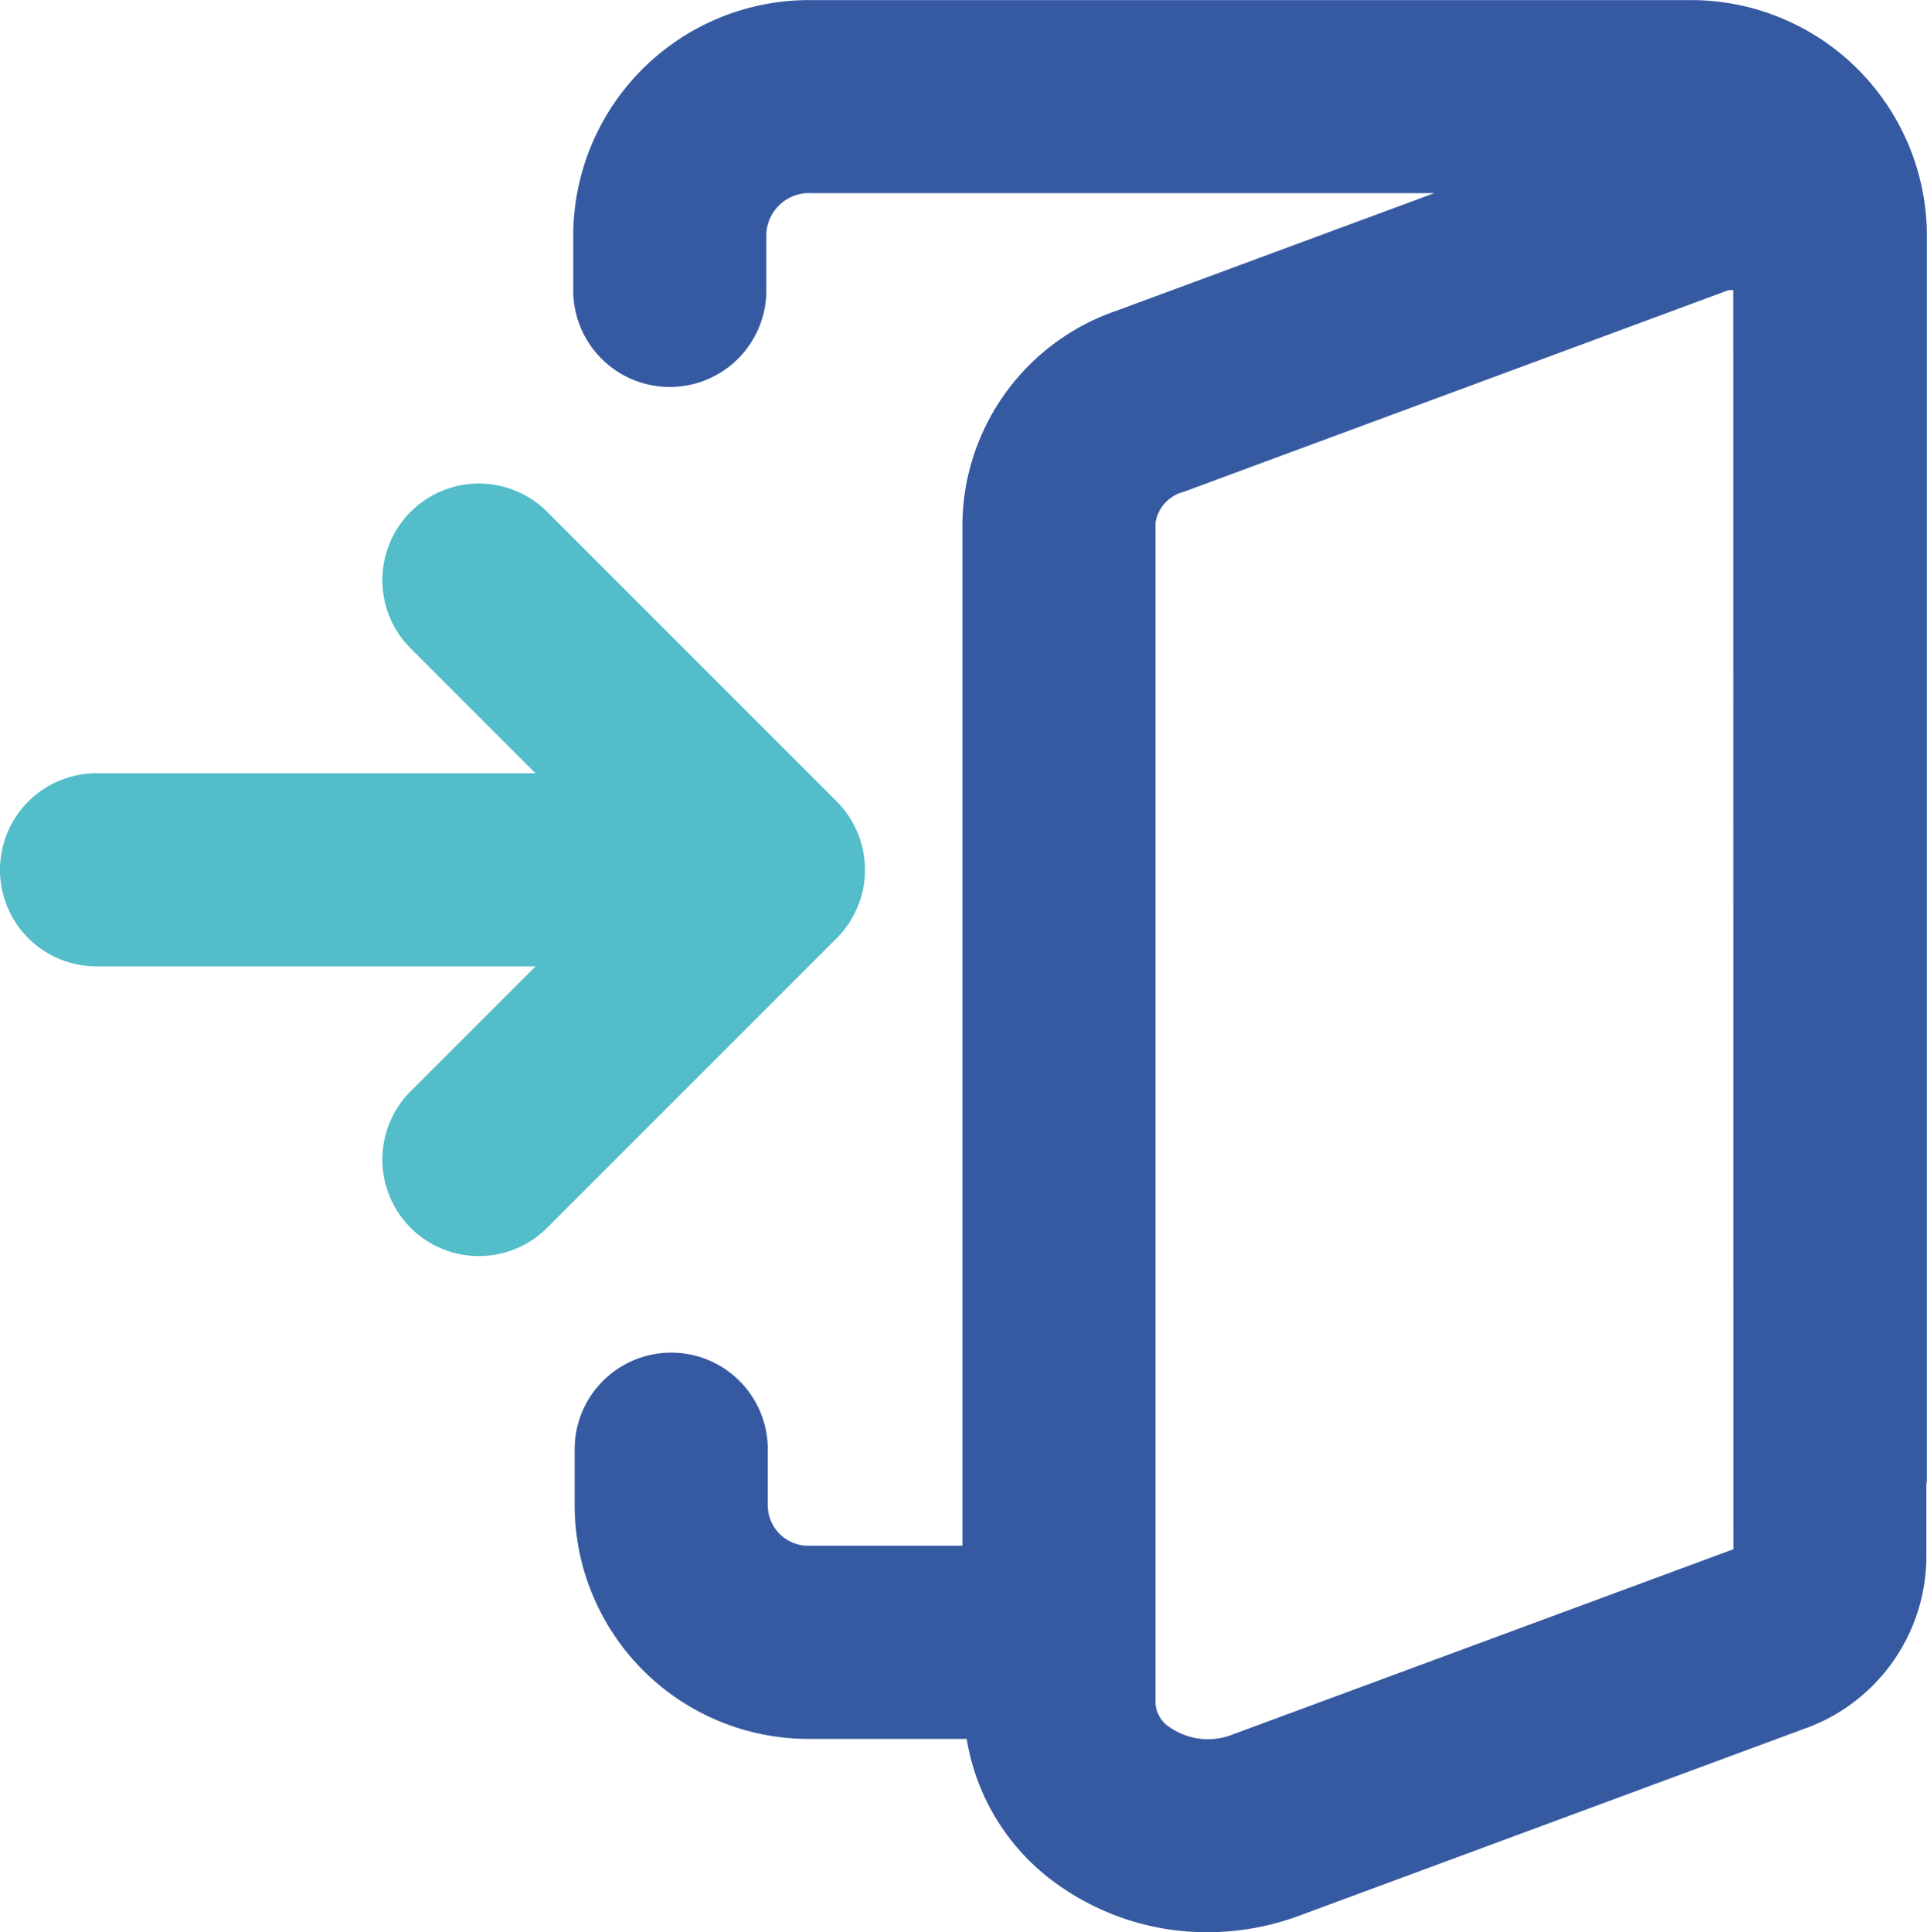
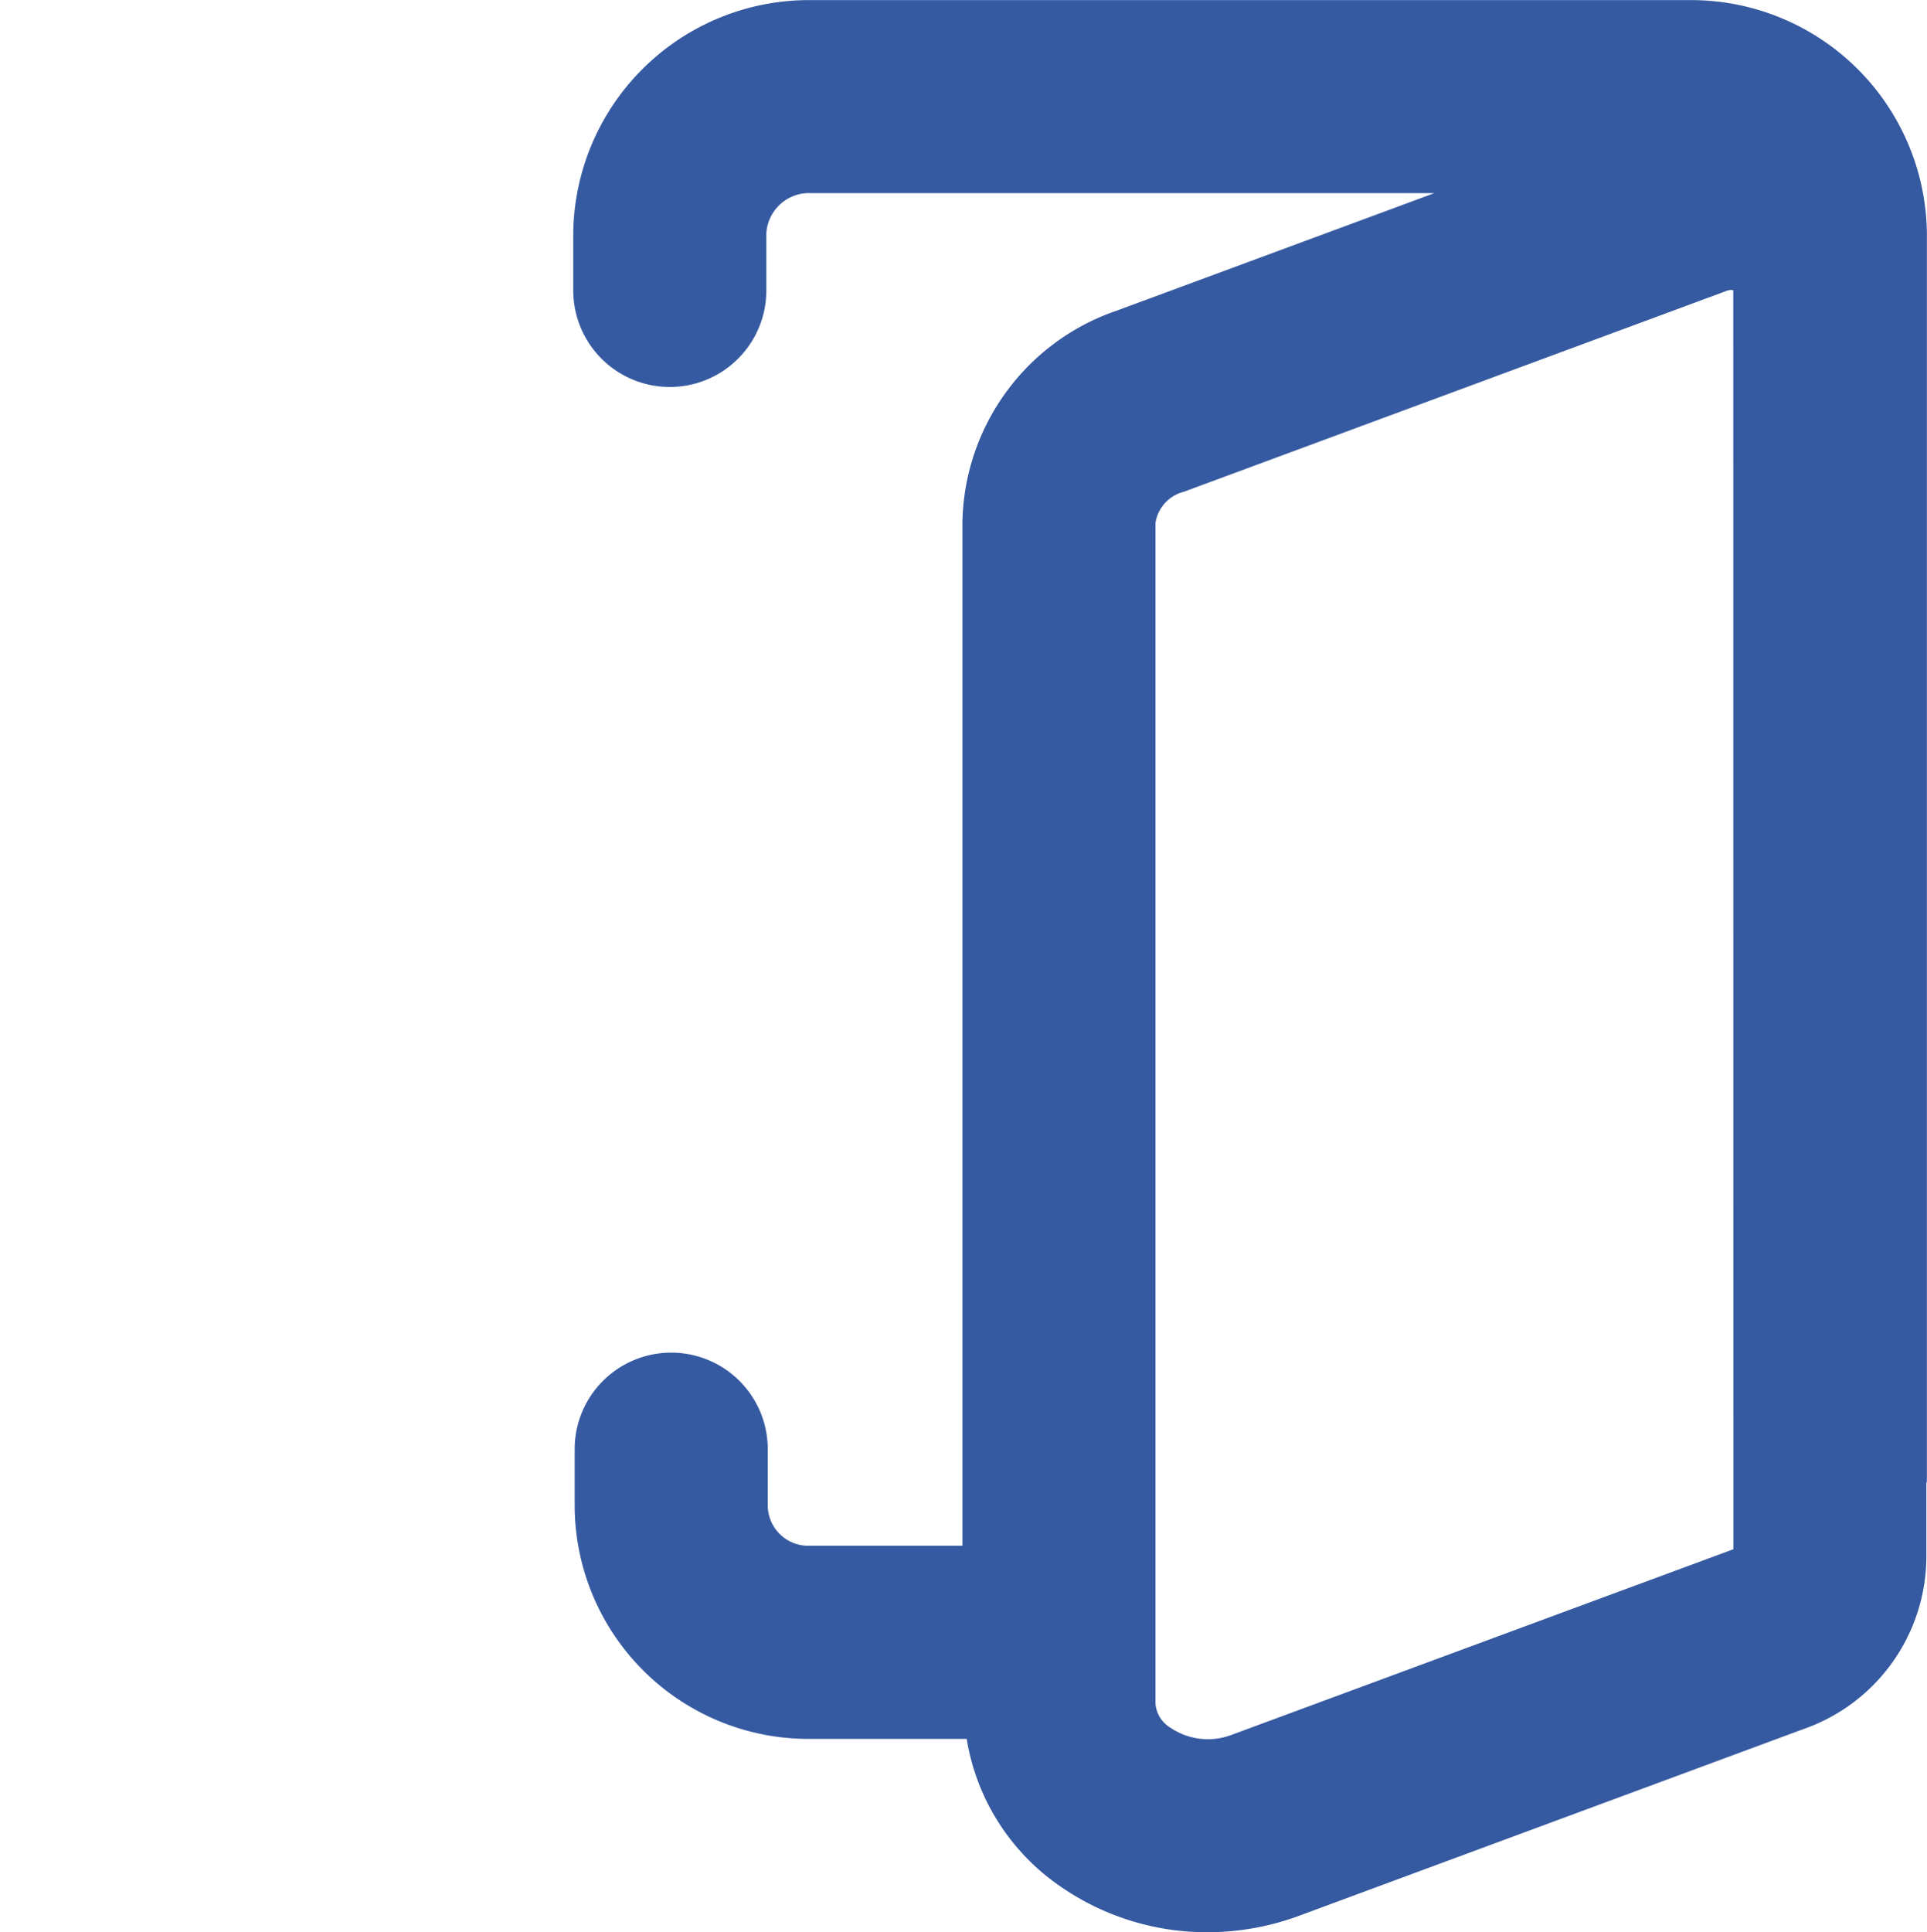
<svg xmlns="http://www.w3.org/2000/svg" width="95.165" height="95.409" viewBox="0 0 95.165 95.409">
  <g id="login-" transform="translate(-2.021 -1.995)">
-     <path id="Caminho_162" data-name="Caminho 162" d="M44.378,27.9a4.784,4.784,0,0,0-1.03-5.195L29.045,8.4A4.768,4.768,0,0,0,22.3,15.142l6.165,6.165H6.788a4.768,4.768,0,1,0,0,9.536h21.68L22.3,37.008a4.767,4.767,0,1,0,6.742,6.742l14.3-14.3a4.763,4.763,0,0,0,1.03-1.551Z" transform="translate(0 18.868)" fill="#53bdca" />
    <path id="Caminho_163" data-name="Caminho 163" d="M63.057,2H19.713A11.65,11.65,0,0,0,7.958,13.512v2.822a4.768,4.768,0,1,0,9.536,0V13.512a2.113,2.113,0,0,1,2.219-1.981H50.484l-15.678,5.8a11.25,11.25,0,0,0-7.629,10.474V78.318H19.531a2,2,0,0,1-1.967-2.028V73.55a4.768,4.768,0,0,0-9.536,0v2.74a11.547,11.547,0,0,0,11.5,11.564h7.86a10.963,10.963,0,0,0,4.631,7.287A12.687,12.687,0,0,0,39.278,97.4a13.059,13.059,0,0,0,4.519-.81l24.885-9.21a9.048,9.048,0,0,0,6.1-8.449V75.246c0-.045.026-.082.026-.127V13.512A11.651,11.651,0,0,0,63.057,2Zm2.193,76.49L40.486,87.649a3.3,3.3,0,0,1-3.017-.335,1.534,1.534,0,0,1-.757-1.194V27.807a1.884,1.884,0,0,1,1.4-1.53l26.8-9.918a.644.644,0,0,1,.233-.044.655.655,0,0,1,.1.01Z" transform="translate(22.373 0)" fill="#365aa1" />
  </g>
</svg>